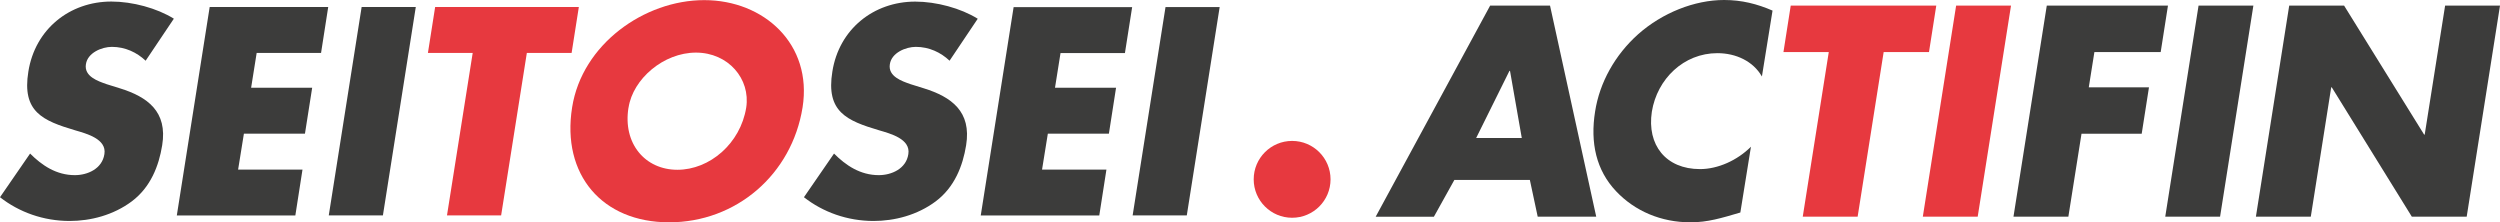
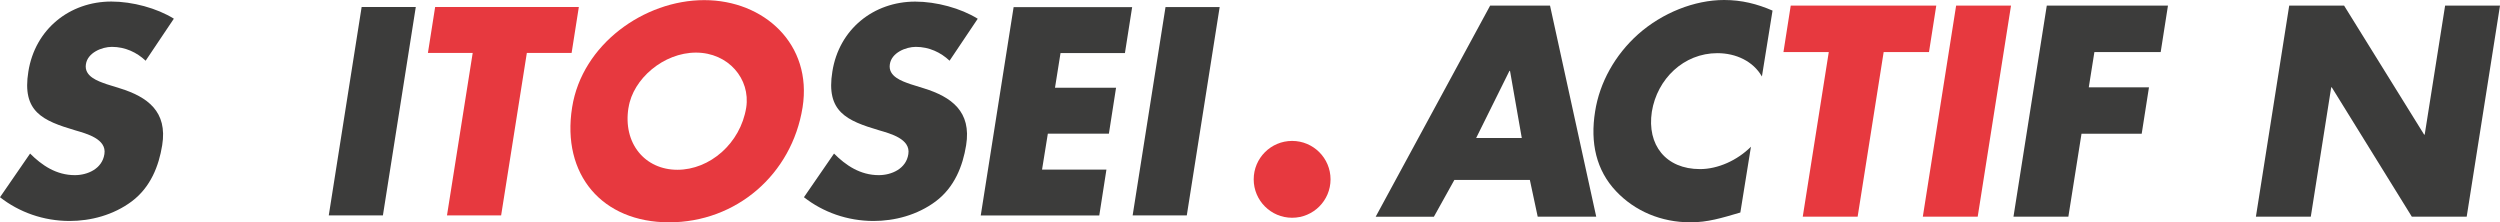
<svg xmlns="http://www.w3.org/2000/svg" id="Calque_1" viewBox="0 0 405.38 36.05">
  <path id="A" d="m235.82,29.19l-3.31,5.95h-9.44L241.63.91h9.71l7.49,34.22h-9.49l-1.27-5.95h-12.26Zm9.03-17.7h-.09l-5.4,10.89h7.4l-1.91-10.89Z" style="fill:#3c3c3b;" />
  <path id="C" d="m285.69,12.39c-1.41-2.45-4.18-3.77-7.22-3.77-5.45,0-9.76,4.18-10.62,9.49-.82,5.4,2.27,9.31,7.81,9.31,2.9,0,6.04-1.41,8.26-3.63l-1.72,10.67c-3.09.91-5.31,1.59-8.08,1.59-4.77,0-9.03-1.82-12.07-5.04-3.22-3.4-4.22-7.85-3.4-12.94.73-4.68,3.22-9.17,6.99-12.53,3.9-3.45,9.12-5.54,13.93-5.54,2.86,0,5.36.64,7.85,1.72l-1.72,10.67Z" style="fill:#3c3c3b;" />
  <path id="T" d="m301.22,35.13h-8.9l4.22-26.69h-7.35l1.18-7.53h23.6l-1.18,7.53h-7.35l-4.22,26.69Z" style="fill:#e7393f;" />
  <g id="I">
    <polygon points="317.19 .91 311.79 35.13 320.69 35.13 326.09 .91 317.19 .91" style="fill:#e7393f;" />
  </g>
  <path id="F" d="m339.61,8.44l-.91,5.72h9.76l-1.18,7.53h-9.76l-2.13,13.44h-8.9l5.4-34.22h19.65l-1.18,7.53h-10.76Z" style="fill:#3c3c3b;" />
  <g id="I-2">
-     <polygon points="356.5 .91 351.1 35.13 359.99 35.13 365.39 .91 356.5 .91" style="fill:#3c3c3b;" />
-   </g>
+     </g>
  <path id="N" d="m371.2.91h8.9l12.98,20.92h.09l3.31-20.92h8.9l-5.4,34.22h-8.9l-12.98-20.97h-.09l-3.31,20.97h-8.9l5.4-34.22Z" style="fill:#3c3c3b;" />
  <path d="m23.61,9.84c-1.43-1.35-3.32-2.24-5.47-2.24-1.61,0-3.94.94-4.21,2.82-.31,1.97,1.93,2.73,3.36,3.23l2.15.67c4.48,1.39,7.75,3.76,6.86,9.23-.54,3.36-1.88,6.81-4.93,9.1-3,2.24-6.68,3.18-10.08,3.18-4.26,0-8.2-1.43-11.29-3.85l4.88-7.08c1.93,1.93,4.26,3.5,7.26,3.5,2.06,0,4.43-1.03,4.79-3.41.4-2.46-2.91-3.32-4.71-3.85-5.29-1.57-8.69-3-7.62-9.54C5.69,4.73,11.29.25,18.06.25c3.41,0,7.39,1.07,10.13,2.78l-4.57,6.81Z" style="fill:#3c3c3b;" />
-   <path d="m41.62,8.58l-.9,5.65h9.9l-1.17,7.44h-9.9l-.94,5.83h10.44l-1.16,7.44h-19.22L34,1.14h19.22l-1.16,7.44h-10.44Z" style="fill:#3c3c3b;" />
  <path d="m62.09,34.93h-8.78L58.64,1.14h8.78l-5.33,33.78Z" style="fill:#3c3c3b;" />
  <path d="m81.26,34.93h-8.78l4.17-26.35h-7.26l1.17-7.44h23.3l-1.17,7.44h-7.26l-4.17,26.35Z" style="fill:#e7393f;" />
  <path d="m130.14,17.41c-1.75,10.93-10.8,18.64-21.64,18.64s-17.47-7.71-15.73-18.64C94.38,7.19,104.47.02,114.19.02s17.57,7.17,15.95,17.39Zm-28.23.04c-.94,5.82,2.69,10.08,7.93,10.08s10.22-4.26,11.16-10.08c.72-4.66-2.91-8.92-8.15-8.92s-10.22,4.26-10.93,8.92Z" style="fill:#e7393f;" />
  <path d="m153.97,9.84c-1.43-1.35-3.32-2.24-5.47-2.24-1.61,0-3.94.94-4.21,2.82-.31,1.97,1.93,2.73,3.36,3.23l2.15.67c4.48,1.39,7.75,3.76,6.86,9.23-.54,3.36-1.88,6.81-4.93,9.1-3,2.24-6.68,3.18-10.08,3.18-4.26,0-8.2-1.43-11.29-3.85l4.88-7.08c1.92,1.93,4.26,3.5,7.26,3.5,2.06,0,4.44-1.03,4.79-3.41.4-2.46-2.91-3.32-4.7-3.85-5.29-1.57-8.69-3-7.62-9.54,1.08-6.86,6.68-11.34,13.44-11.34,3.41,0,7.39,1.07,10.13,2.78l-4.57,6.81Z" style="fill:#3c3c3b;" />
  <path d="m171.97,8.58l-.9,5.65h9.9l-1.16,7.44h-9.9l-.94,5.83h10.44l-1.16,7.44h-19.22l5.33-33.78h19.22l-1.17,7.44h-10.44Z" style="fill:#3c3c3b;" />
  <path d="m192.44,34.93h-8.78l5.33-33.78h8.78l-5.33,33.78Z" style="fill:#3c3c3b;" />
  <circle cx="209.52" cy="29.08" r="6.23" style="fill:#e7393f;" />
</svg>